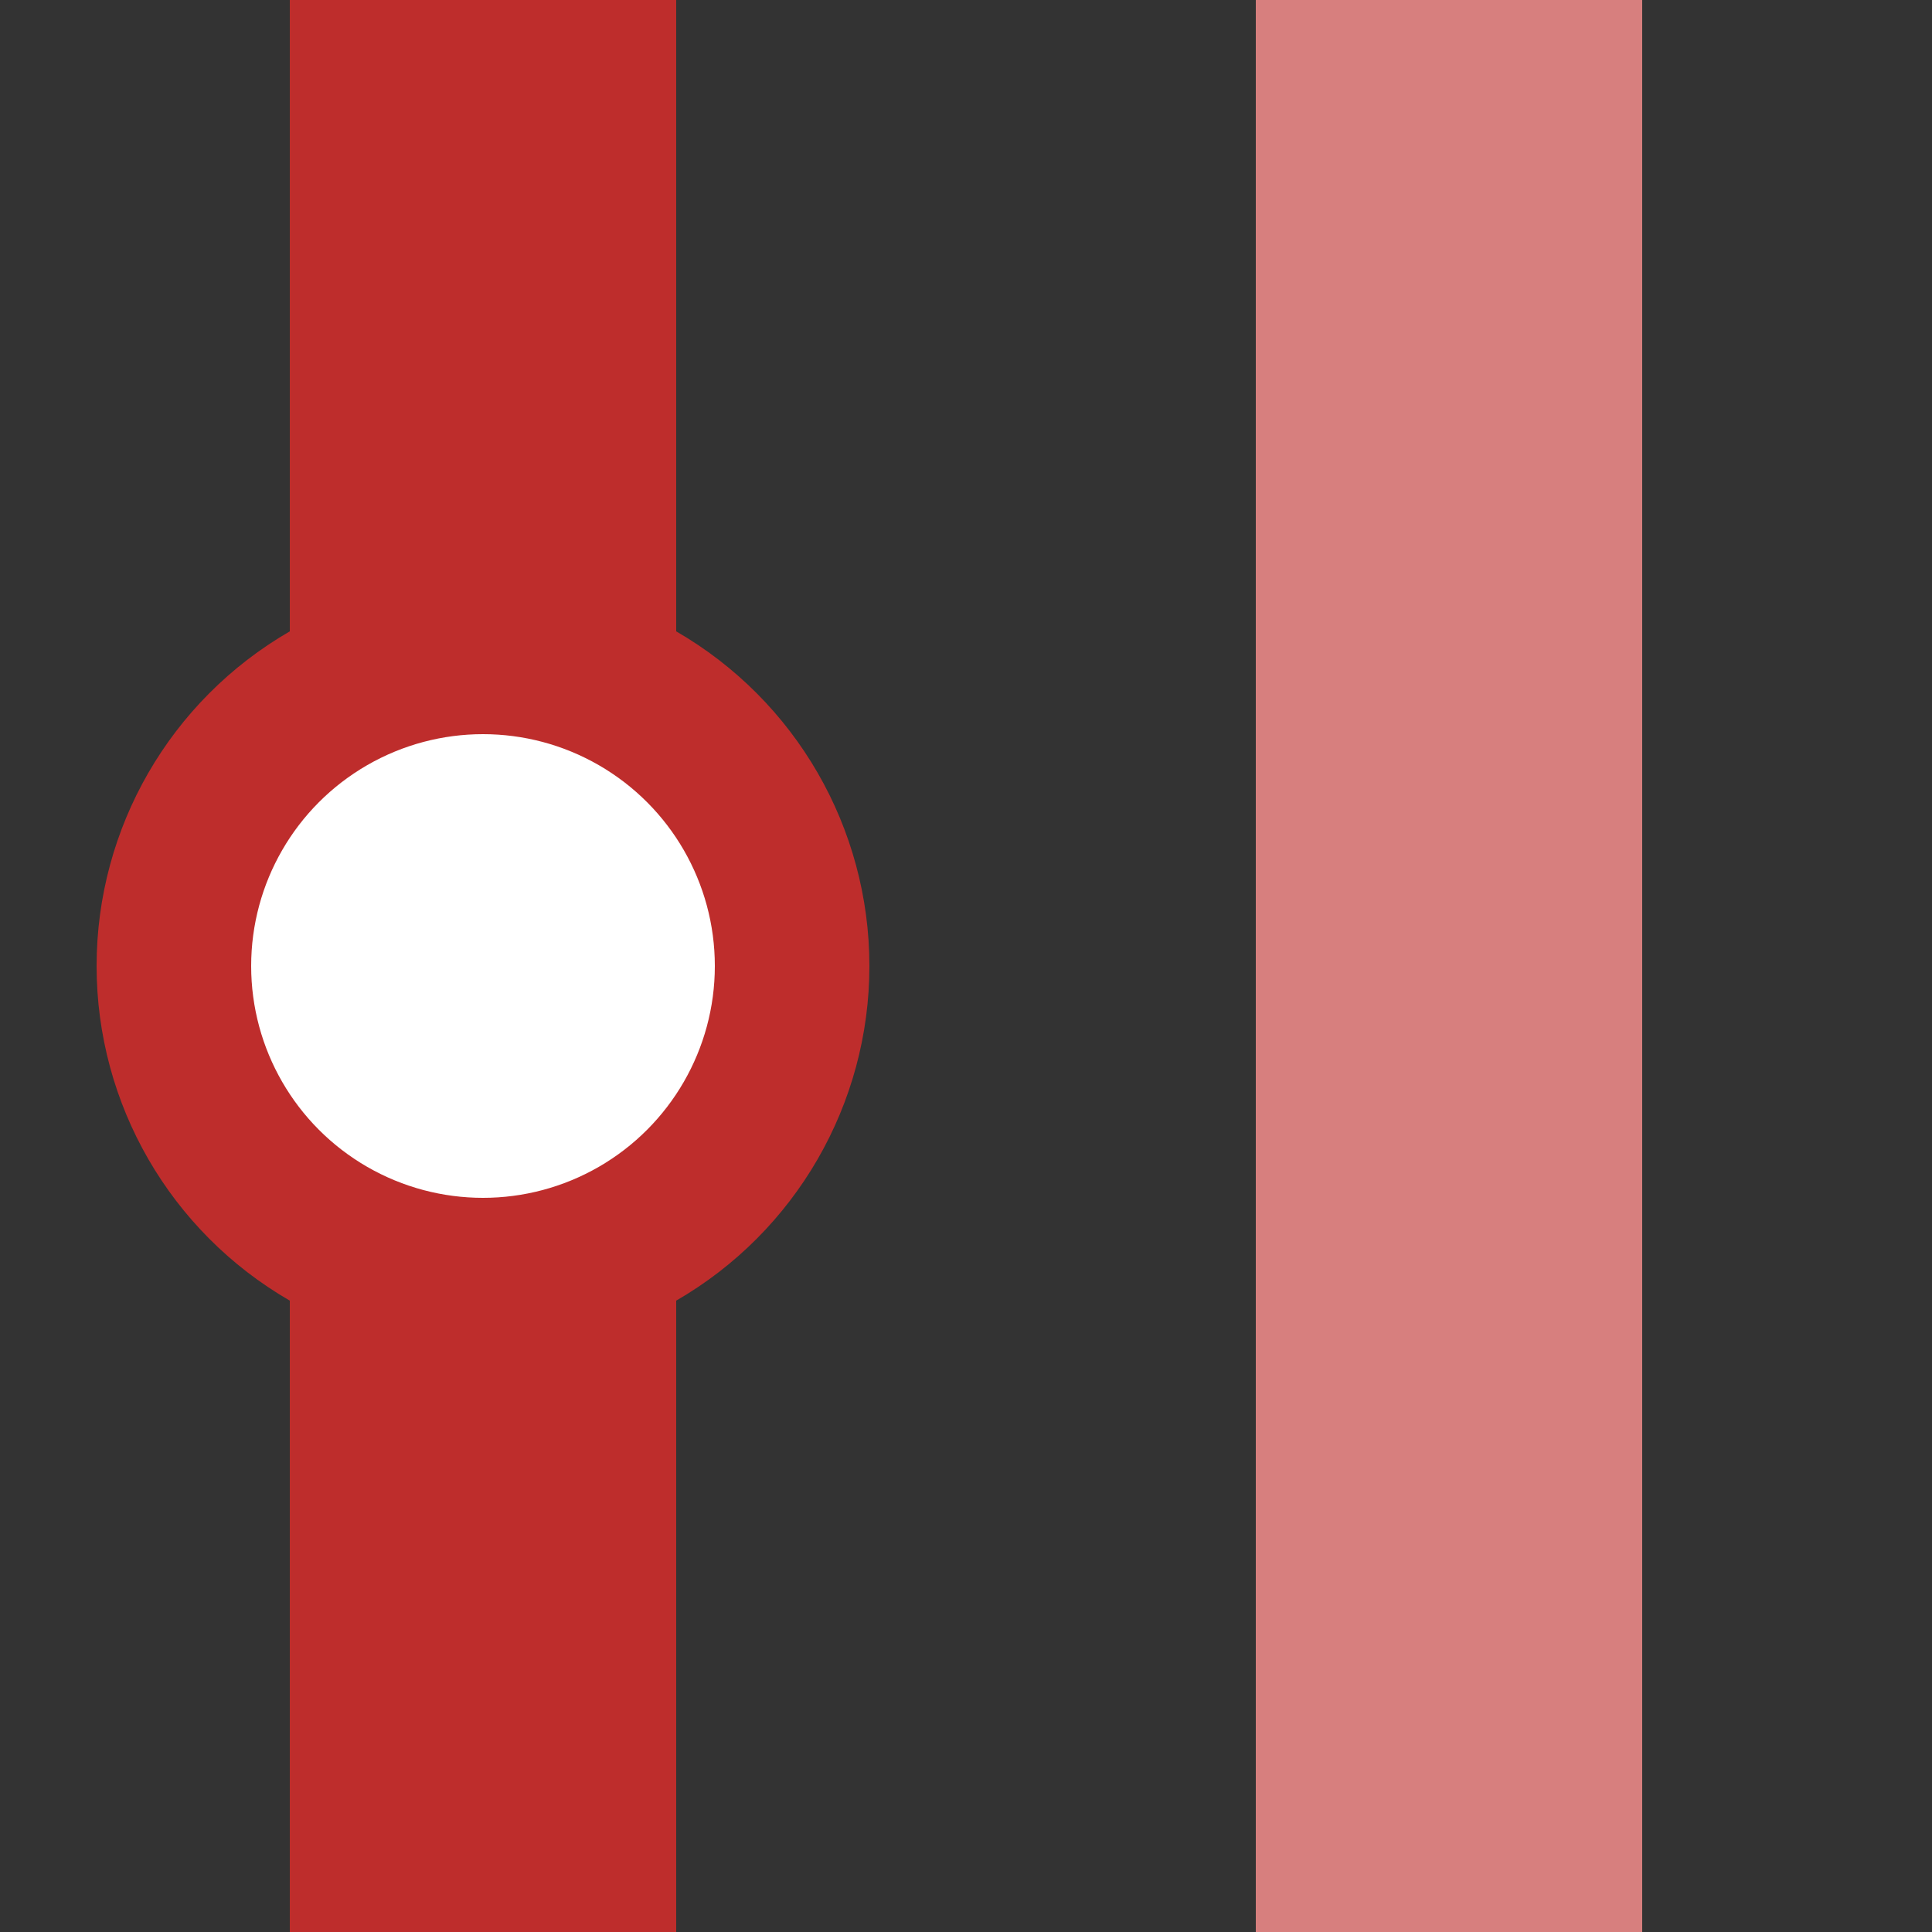
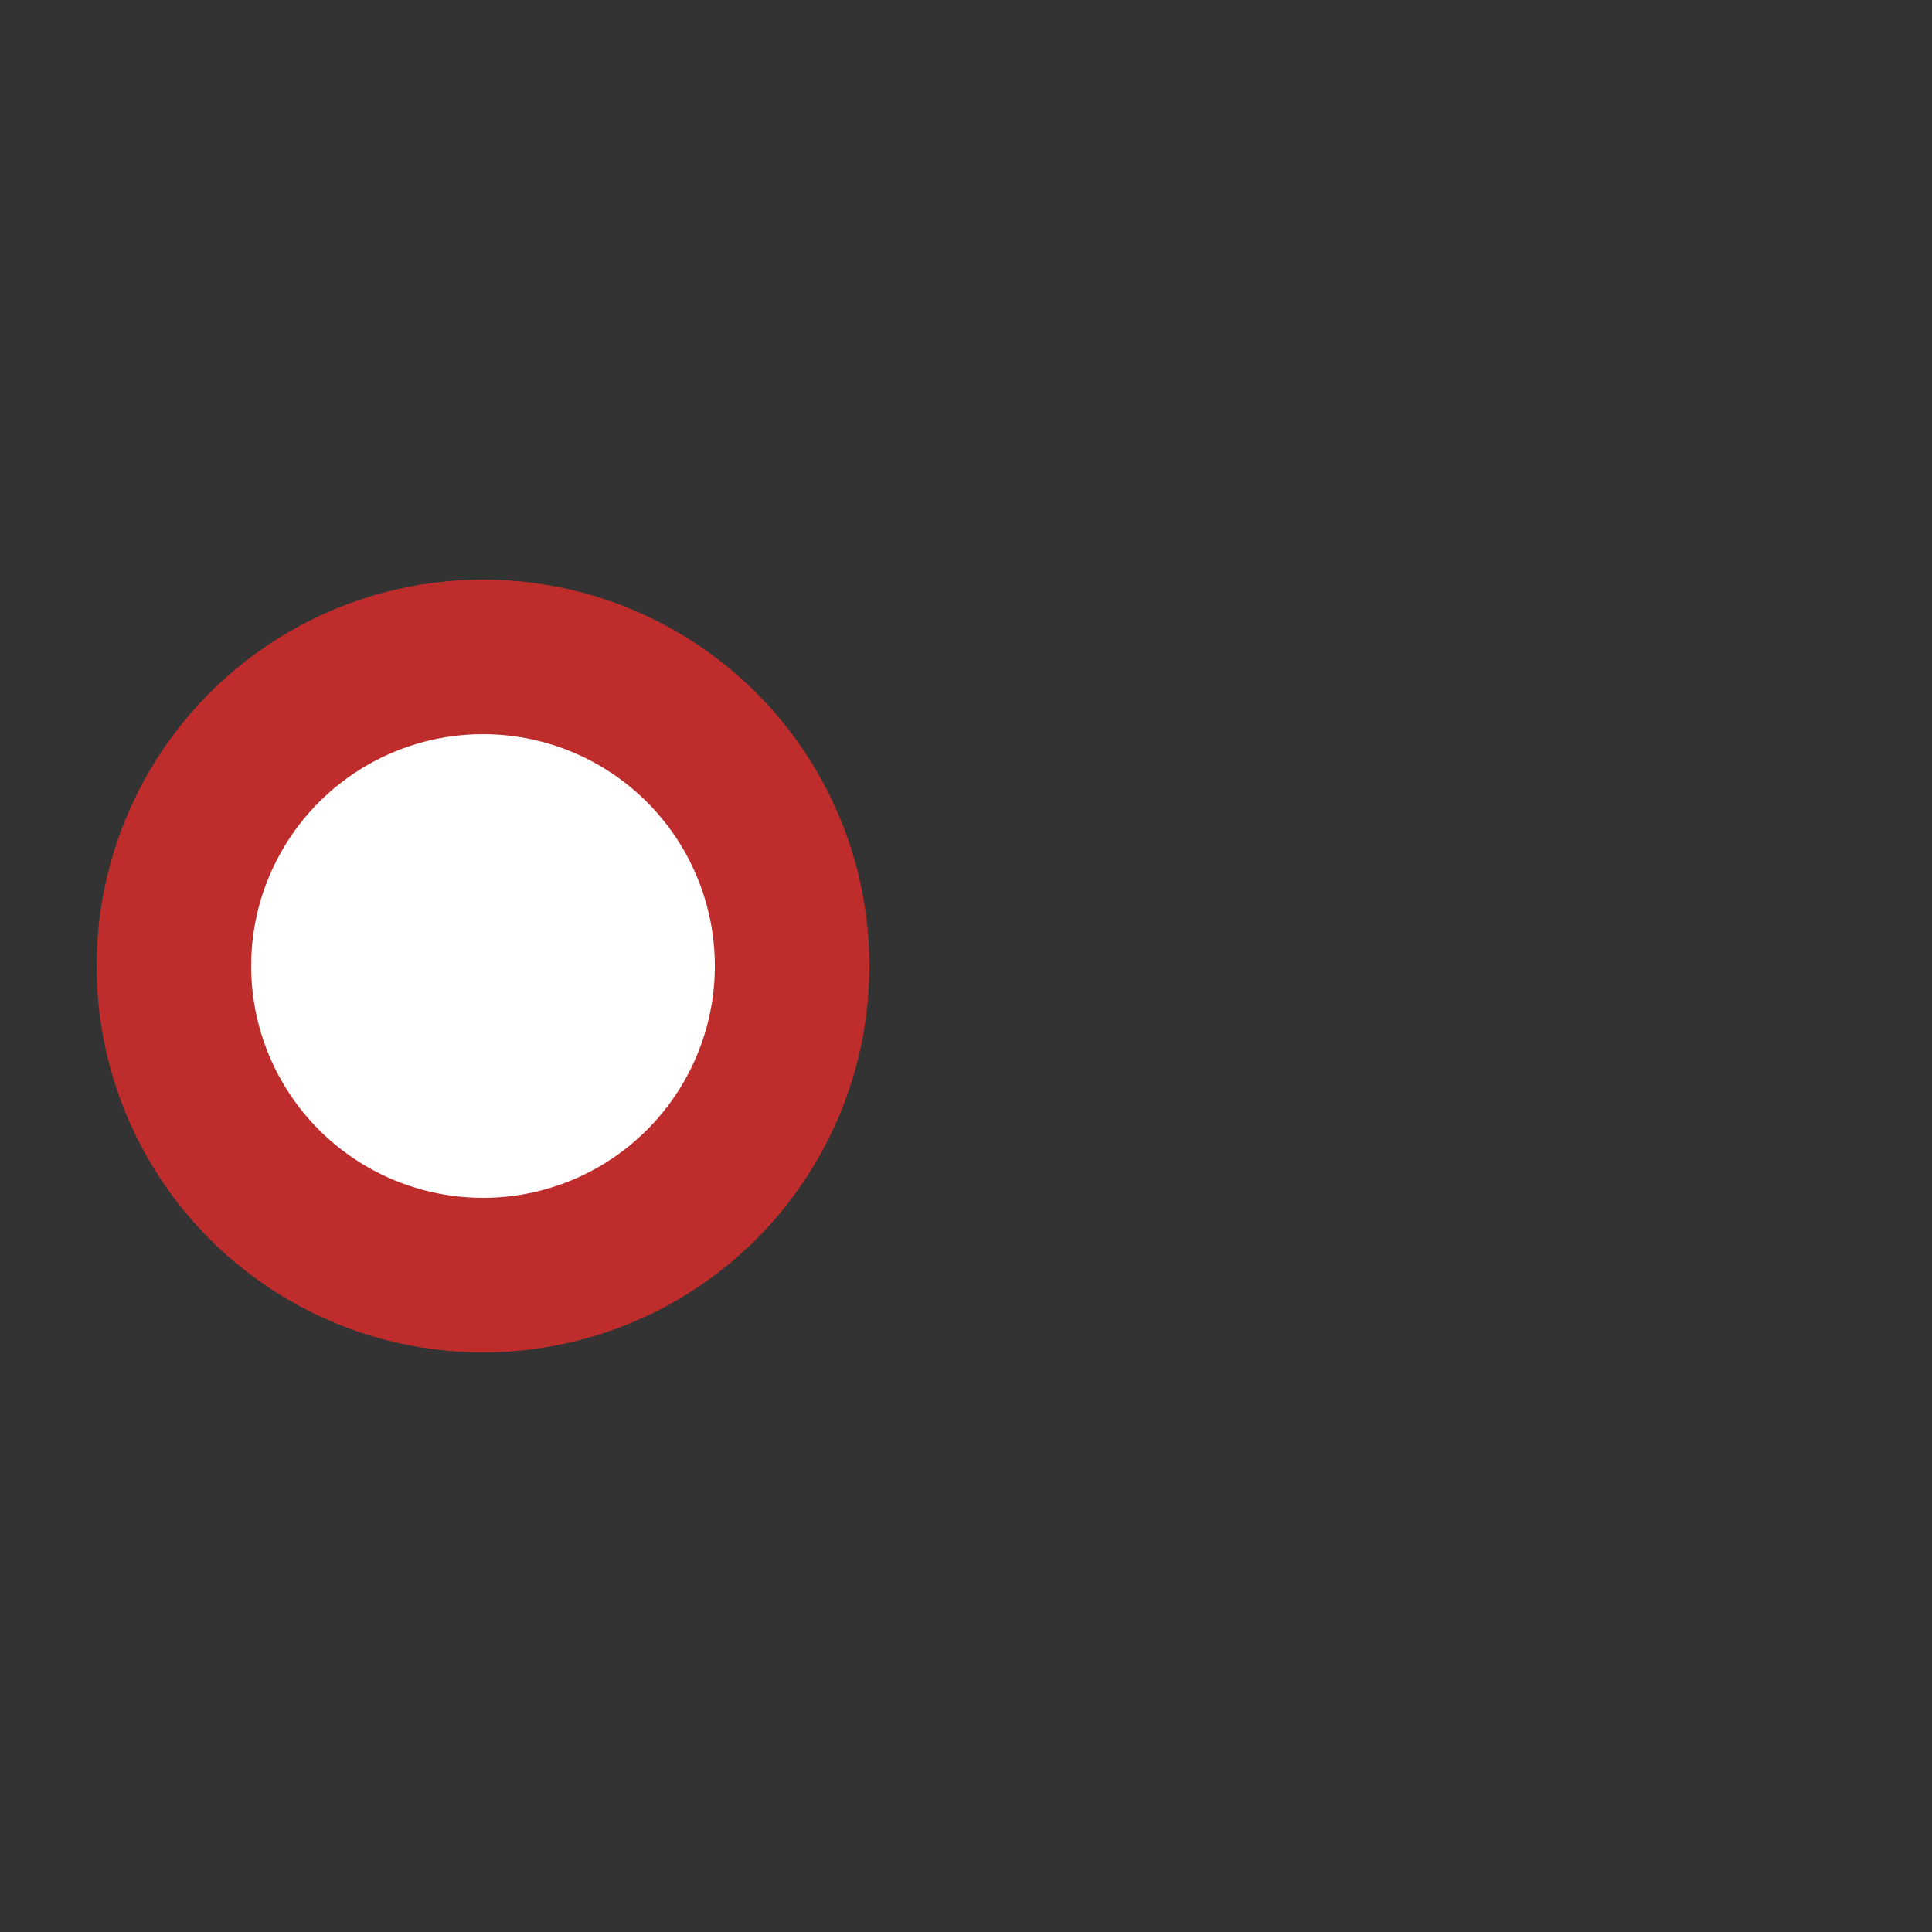
<svg xmlns="http://www.w3.org/2000/svg" width="500" height="500">
  <rect width="100%" height="100%" fill="#333333" stroke="none" />
  <title>vBST-exSTR</title>
  <g stroke="#BE2D2C" stroke-width="100">
-     <path d="M 125,0 V 500" />
-     <path d="M 375,0 V 500" stroke="#D77F7E" />
    <circle cx="125" cy="250" r="80" stroke-width="40" fill="white" />
  </g>
</svg>